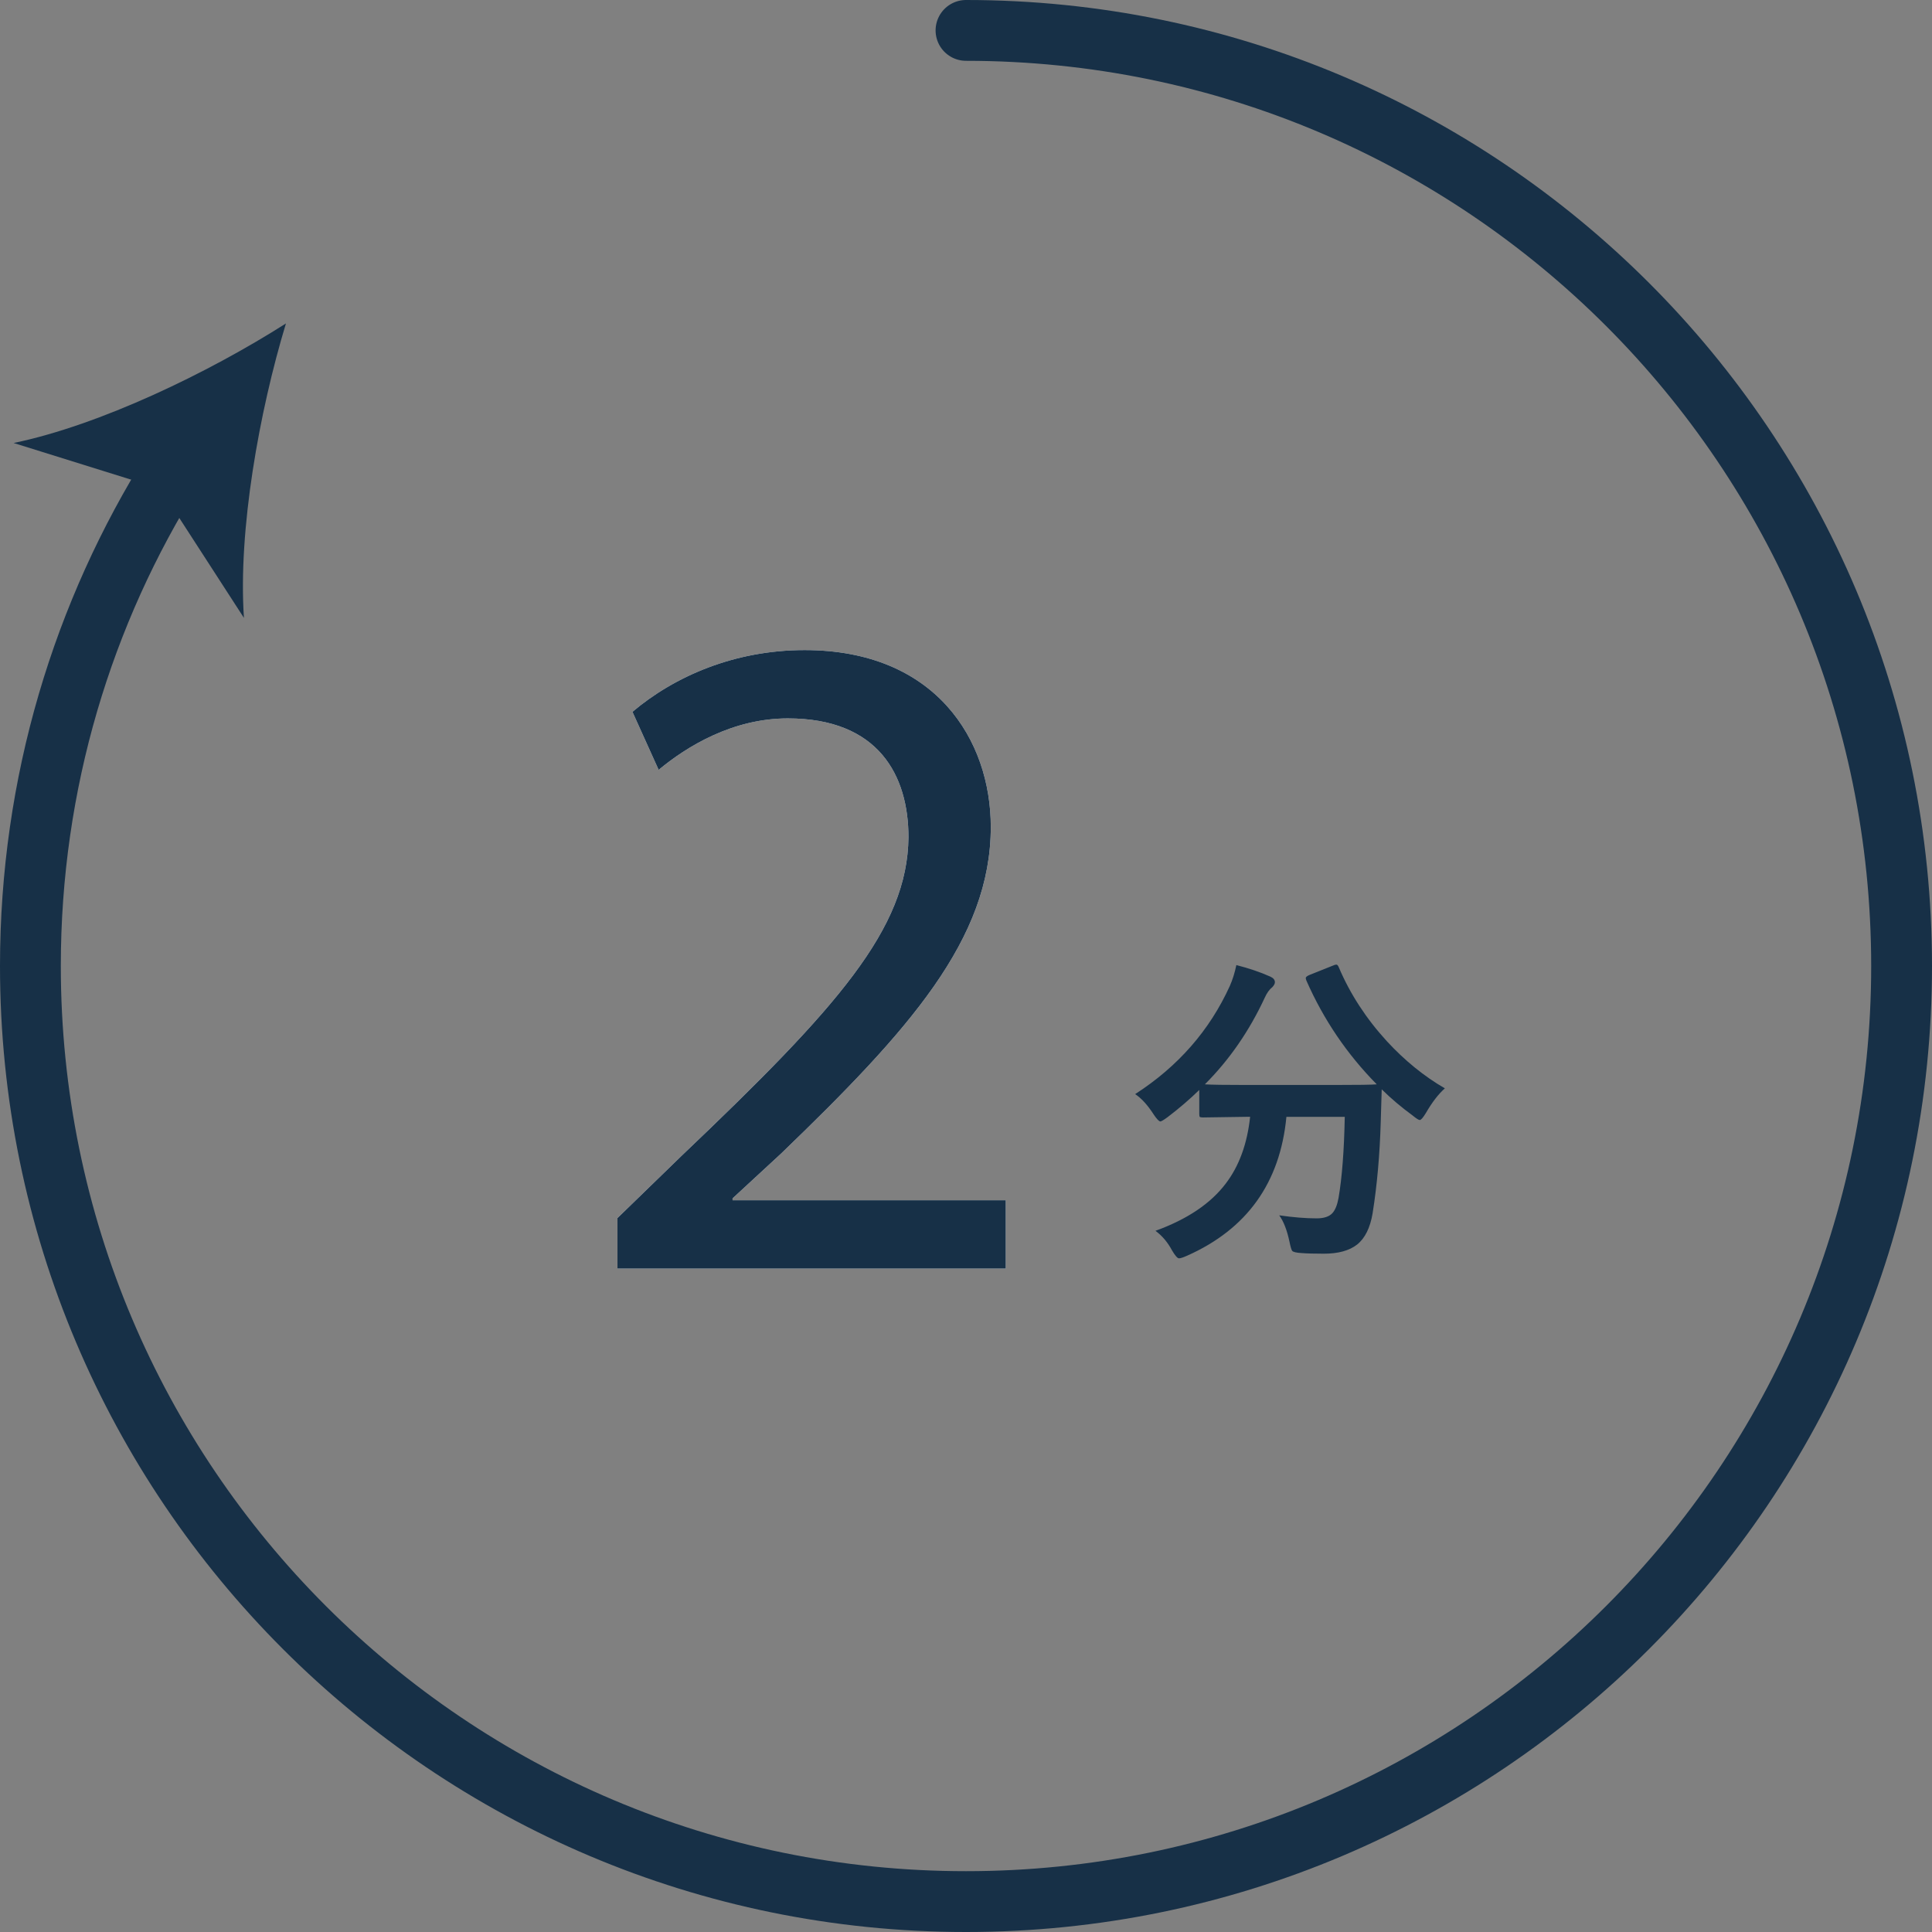
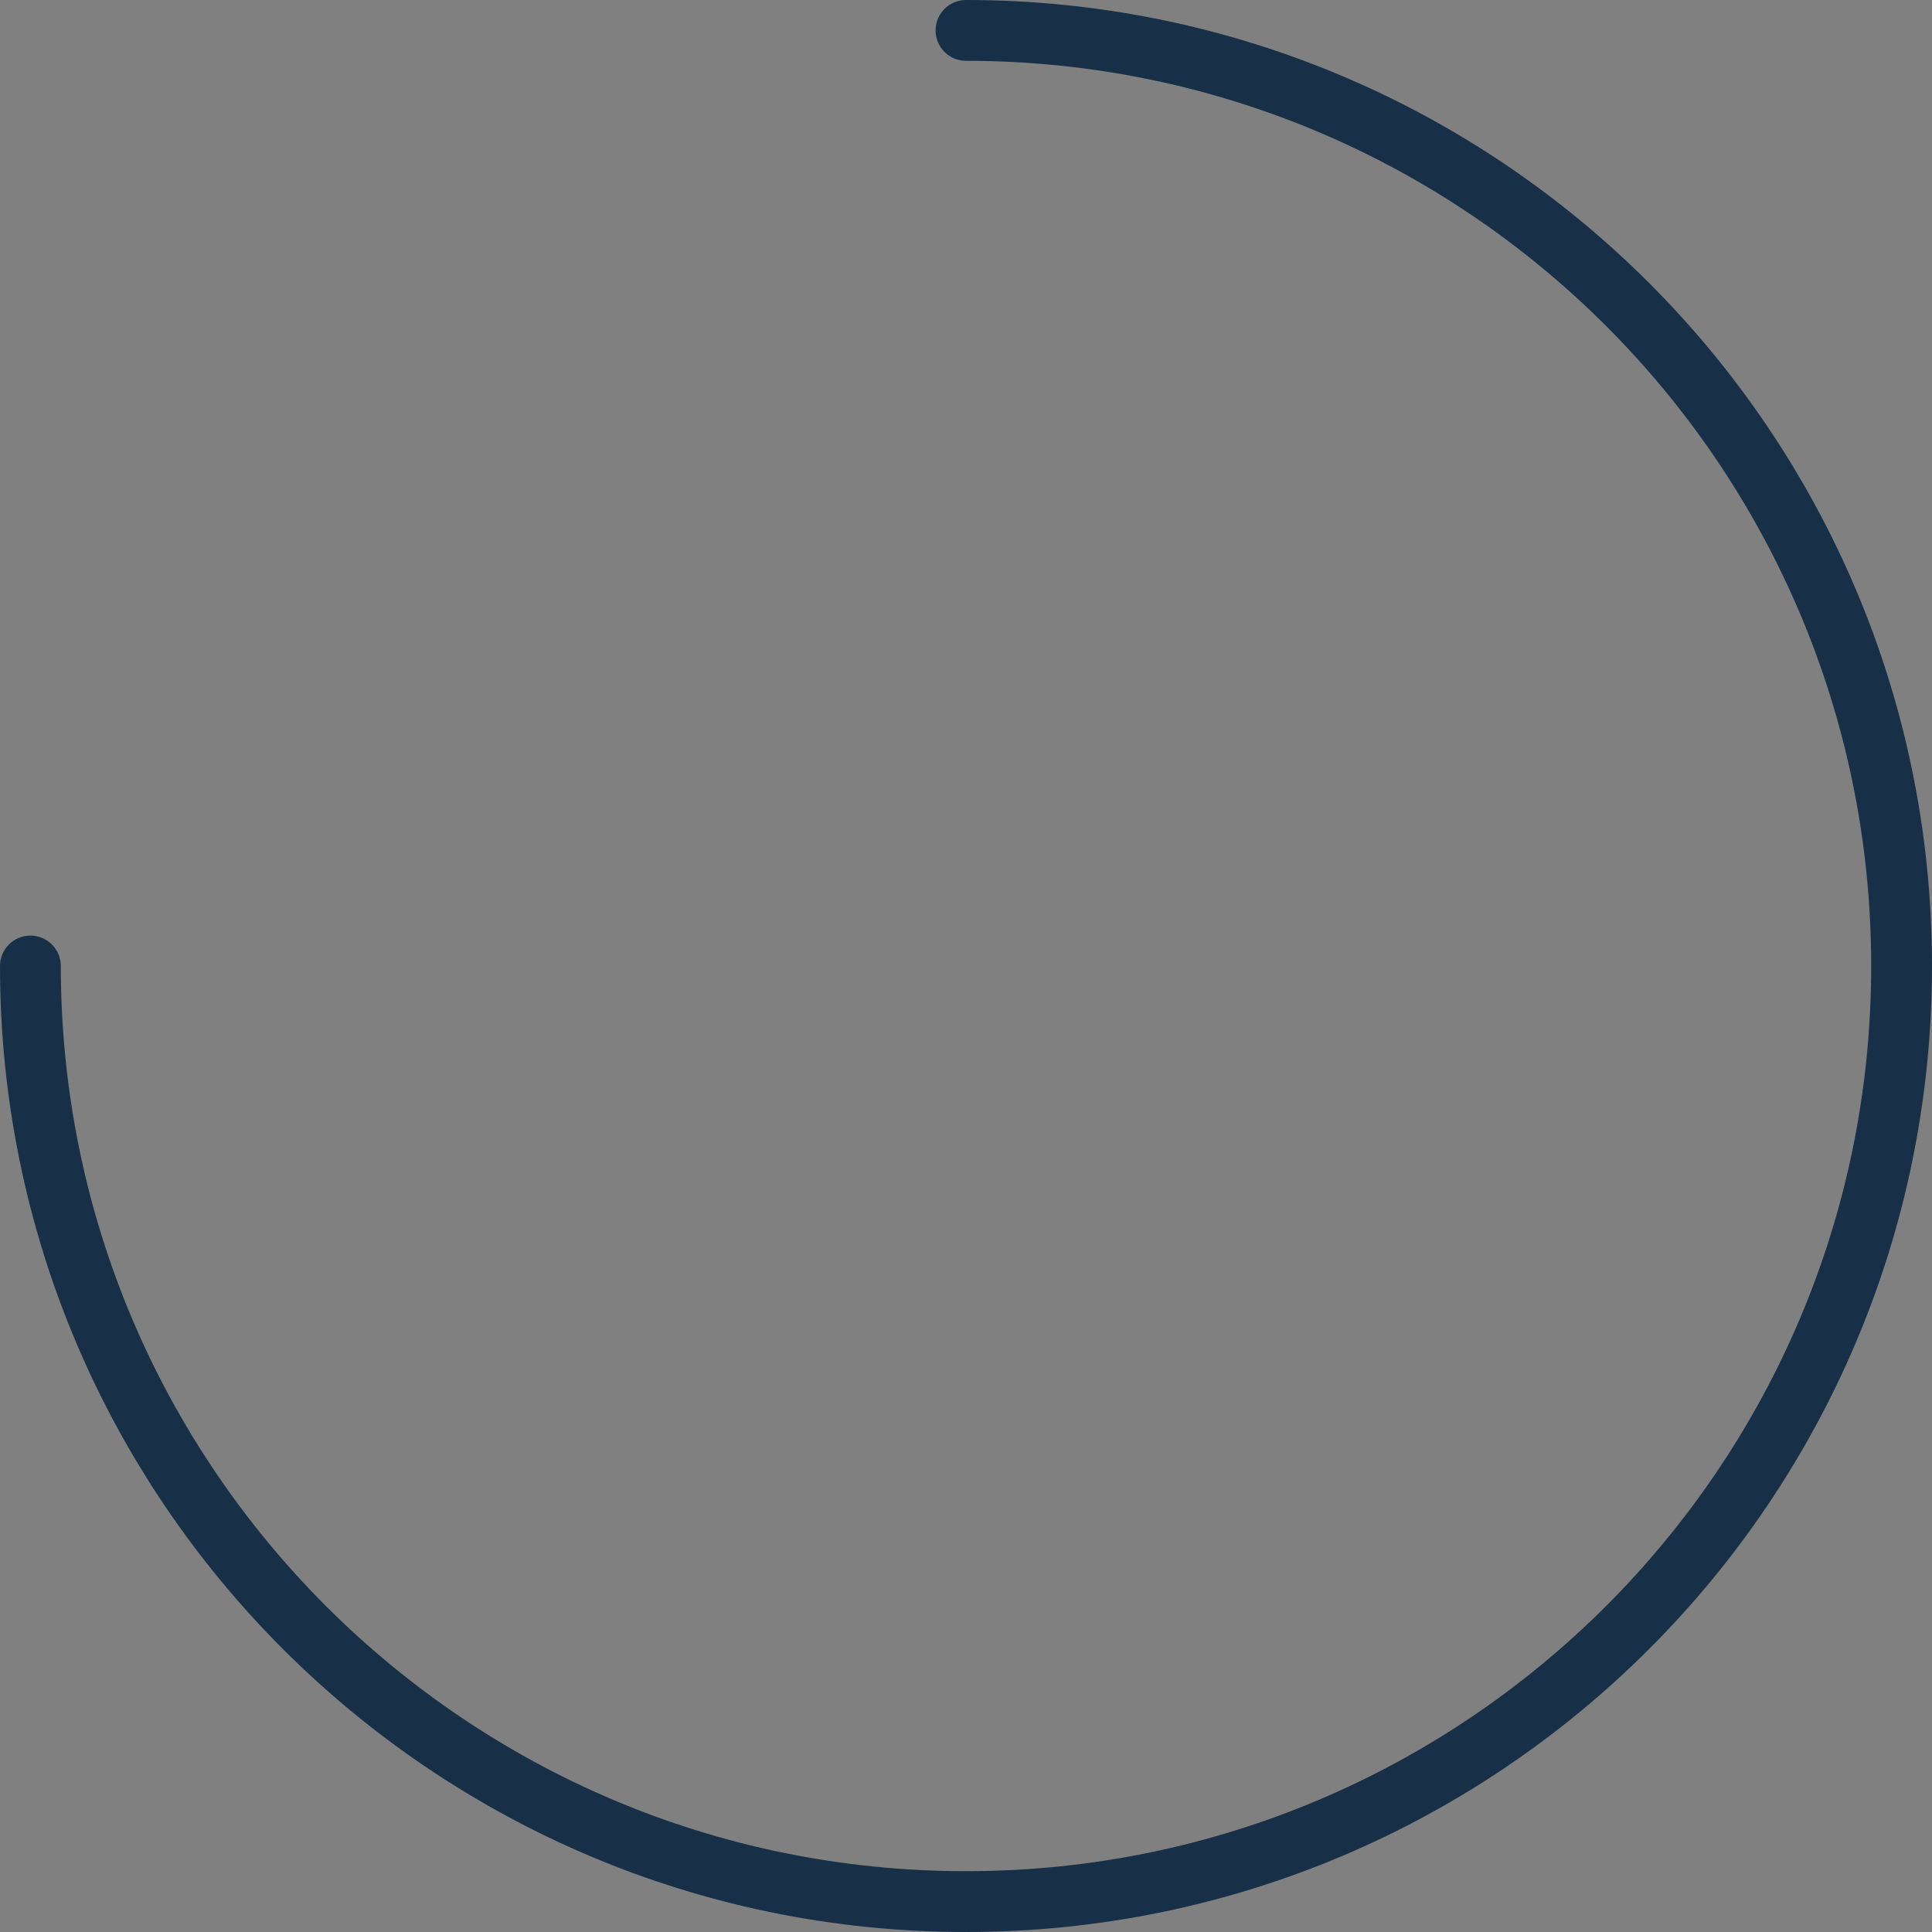
<svg xmlns="http://www.w3.org/2000/svg" version="1.1" id="レイヤー_1" x="0px" y="0px" viewBox="0 0 206.5 206.5" style="enable-background:new 0 0 206.5 206.5;" xml:space="preserve">
  <rect x="0" y="0" width="206.5" height="206.5" fill="#808080" stroke="none" />
  <style type="text/css">
	.st0{fill:none;stroke:#173047;stroke-width:6.5;stroke-linecap:round;stroke-linejoin:round;}
	.st1{fill:#173047;}
	.st2{fill:#FFFFFF;}
</style>
  <g>
    <g>
      <g>
        <g>
-           <path class="st0" d="M103.25,3.25c55.228,0,100,44.771,100,100s-44.772,100-100,100s-100-44.771-100-100      c0-19.541,5.605-37.772,15.294-53.175" />
+           <path class="st0" d="M103.25,3.25c55.228,0,100,44.771,100,100s-44.772,100-100,100s-100-44.771-100-100      " />
          <g>
-             <path class="st1" d="M30.563,34.572c-2.854,9.421-5.126,22.075-4.49,31.471l-8.928-13.8L1.456,47.349       C10.678,45.439,22.257,39.853,30.563,34.572z" />
-           </g>
+             </g>
        </g>
      </g>
    </g>
    <g>
-       <path class="st1" d="M154.433,116.328c-0.684,0.604-1.356,1.476-2.017,2.615c-0.308,0.512-0.53,0.769-0.667,0.769    c-0.113,0-0.358-0.153-0.734-0.462c-1.23-0.899-2.342-1.84-3.332-2.819c0,0.091-0.035,1.247-0.104,3.47    c-0.102,3.531-0.393,6.796-0.871,9.792c-0.263,1.55-0.814,2.66-1.658,3.333c-0.831,0.648-2.016,0.974-3.555,0.974    c-1.025,0-1.822-0.022-2.393-0.068c-0.558-0.034-0.889-0.114-0.99-0.239c-0.08-0.103-0.178-0.434-0.291-0.991    c-0.263-1.23-0.627-2.165-1.094-2.803c1.504,0.217,2.837,0.325,3.999,0.325c0.774,0,1.333-0.183,1.675-0.547    c0.308-0.331,0.529-0.872,0.666-1.624c0.377-2.198,0.599-5.093,0.667-8.682h-6.237c-0.673,7.053-4.216,12.003-10.631,14.851    c-0.41,0.183-0.694,0.273-0.854,0.273c-0.16,0-0.405-0.279-0.735-0.837c-0.468-0.878-1.06-1.578-1.777-2.103    c3.395-1.23,5.901-2.916,7.52-5.059c1.424-1.868,2.29-4.243,2.598-7.126h-0.427l-4.615,0.068c-0.182,0-0.296-0.022-0.342-0.068    c-0.033-0.046-0.051-0.147-0.051-0.308v-2.563c-1.015,0.991-2.143,1.96-3.384,2.905c-0.422,0.308-0.678,0.461-0.769,0.461    c-0.148,0-0.394-0.256-0.735-0.769c-0.639-0.991-1.293-1.709-1.966-2.153c4.58-2.951,7.953-6.802,10.117-11.553    c0.297-0.672,0.53-1.418,0.701-2.239c1.344,0.342,2.552,0.752,3.623,1.231c0.33,0.147,0.496,0.348,0.496,0.598    c0,0.16-0.092,0.336-0.273,0.529c-0.309,0.24-0.576,0.61-0.804,1.111c-1.652,3.566-3.788,6.659-6.409,9.279    c0.661,0.046,2.131,0.068,4.41,0.068h9.416c2.563,0,4.078-0.022,4.546-0.068c-3.179-3.224-5.686-6.921-7.52-11.091    c-0.046-0.125-0.068-0.216-0.068-0.273c0-0.103,0.131-0.211,0.394-0.325l2.478-0.991c0.182-0.08,0.313-0.12,0.394-0.12    c0.102,0,0.193,0.103,0.273,0.308c1.207,2.837,2.916,5.463,5.127,7.879C150.144,113.36,152.211,115.041,154.433,116.328z" />
-     </g>
+       </g>
    <g>
      <g>
-         <path class="st2" d="M65.998,135.589v-5.4l6.9-6.7C89.5,107.687,97,99.287,97.101,89.486c0-6.601-3.2-12.701-12.901-12.701     c-5.9,0-10.801,3-13.801,5.5l-2.8-6.201c4.5-3.8,10.9-6.6,18.401-6.6c14,0,19.9,9.601,19.9,18.901c0,12-8.7,21.702-22.401,34.902     l-5.2,4.801v0.2h29.202v7.3H65.998z" />
-       </g>
+         </g>
      <g>
-         <path class="st1" d="M65.998,135.589v-5.4l6.9-6.7C89.5,107.687,97,99.287,97.101,89.486c0-6.601-3.2-12.701-12.901-12.701     c-5.9,0-10.801,3-13.801,5.5l-2.8-6.201c4.5-3.8,10.9-6.6,18.401-6.6c14,0,19.9,9.601,19.9,18.901c0,12-8.7,21.702-22.401,34.902     l-5.2,4.801v0.2h29.202v7.3H65.998z" />
-       </g>
+         </g>
    </g>
  </g>
</svg>